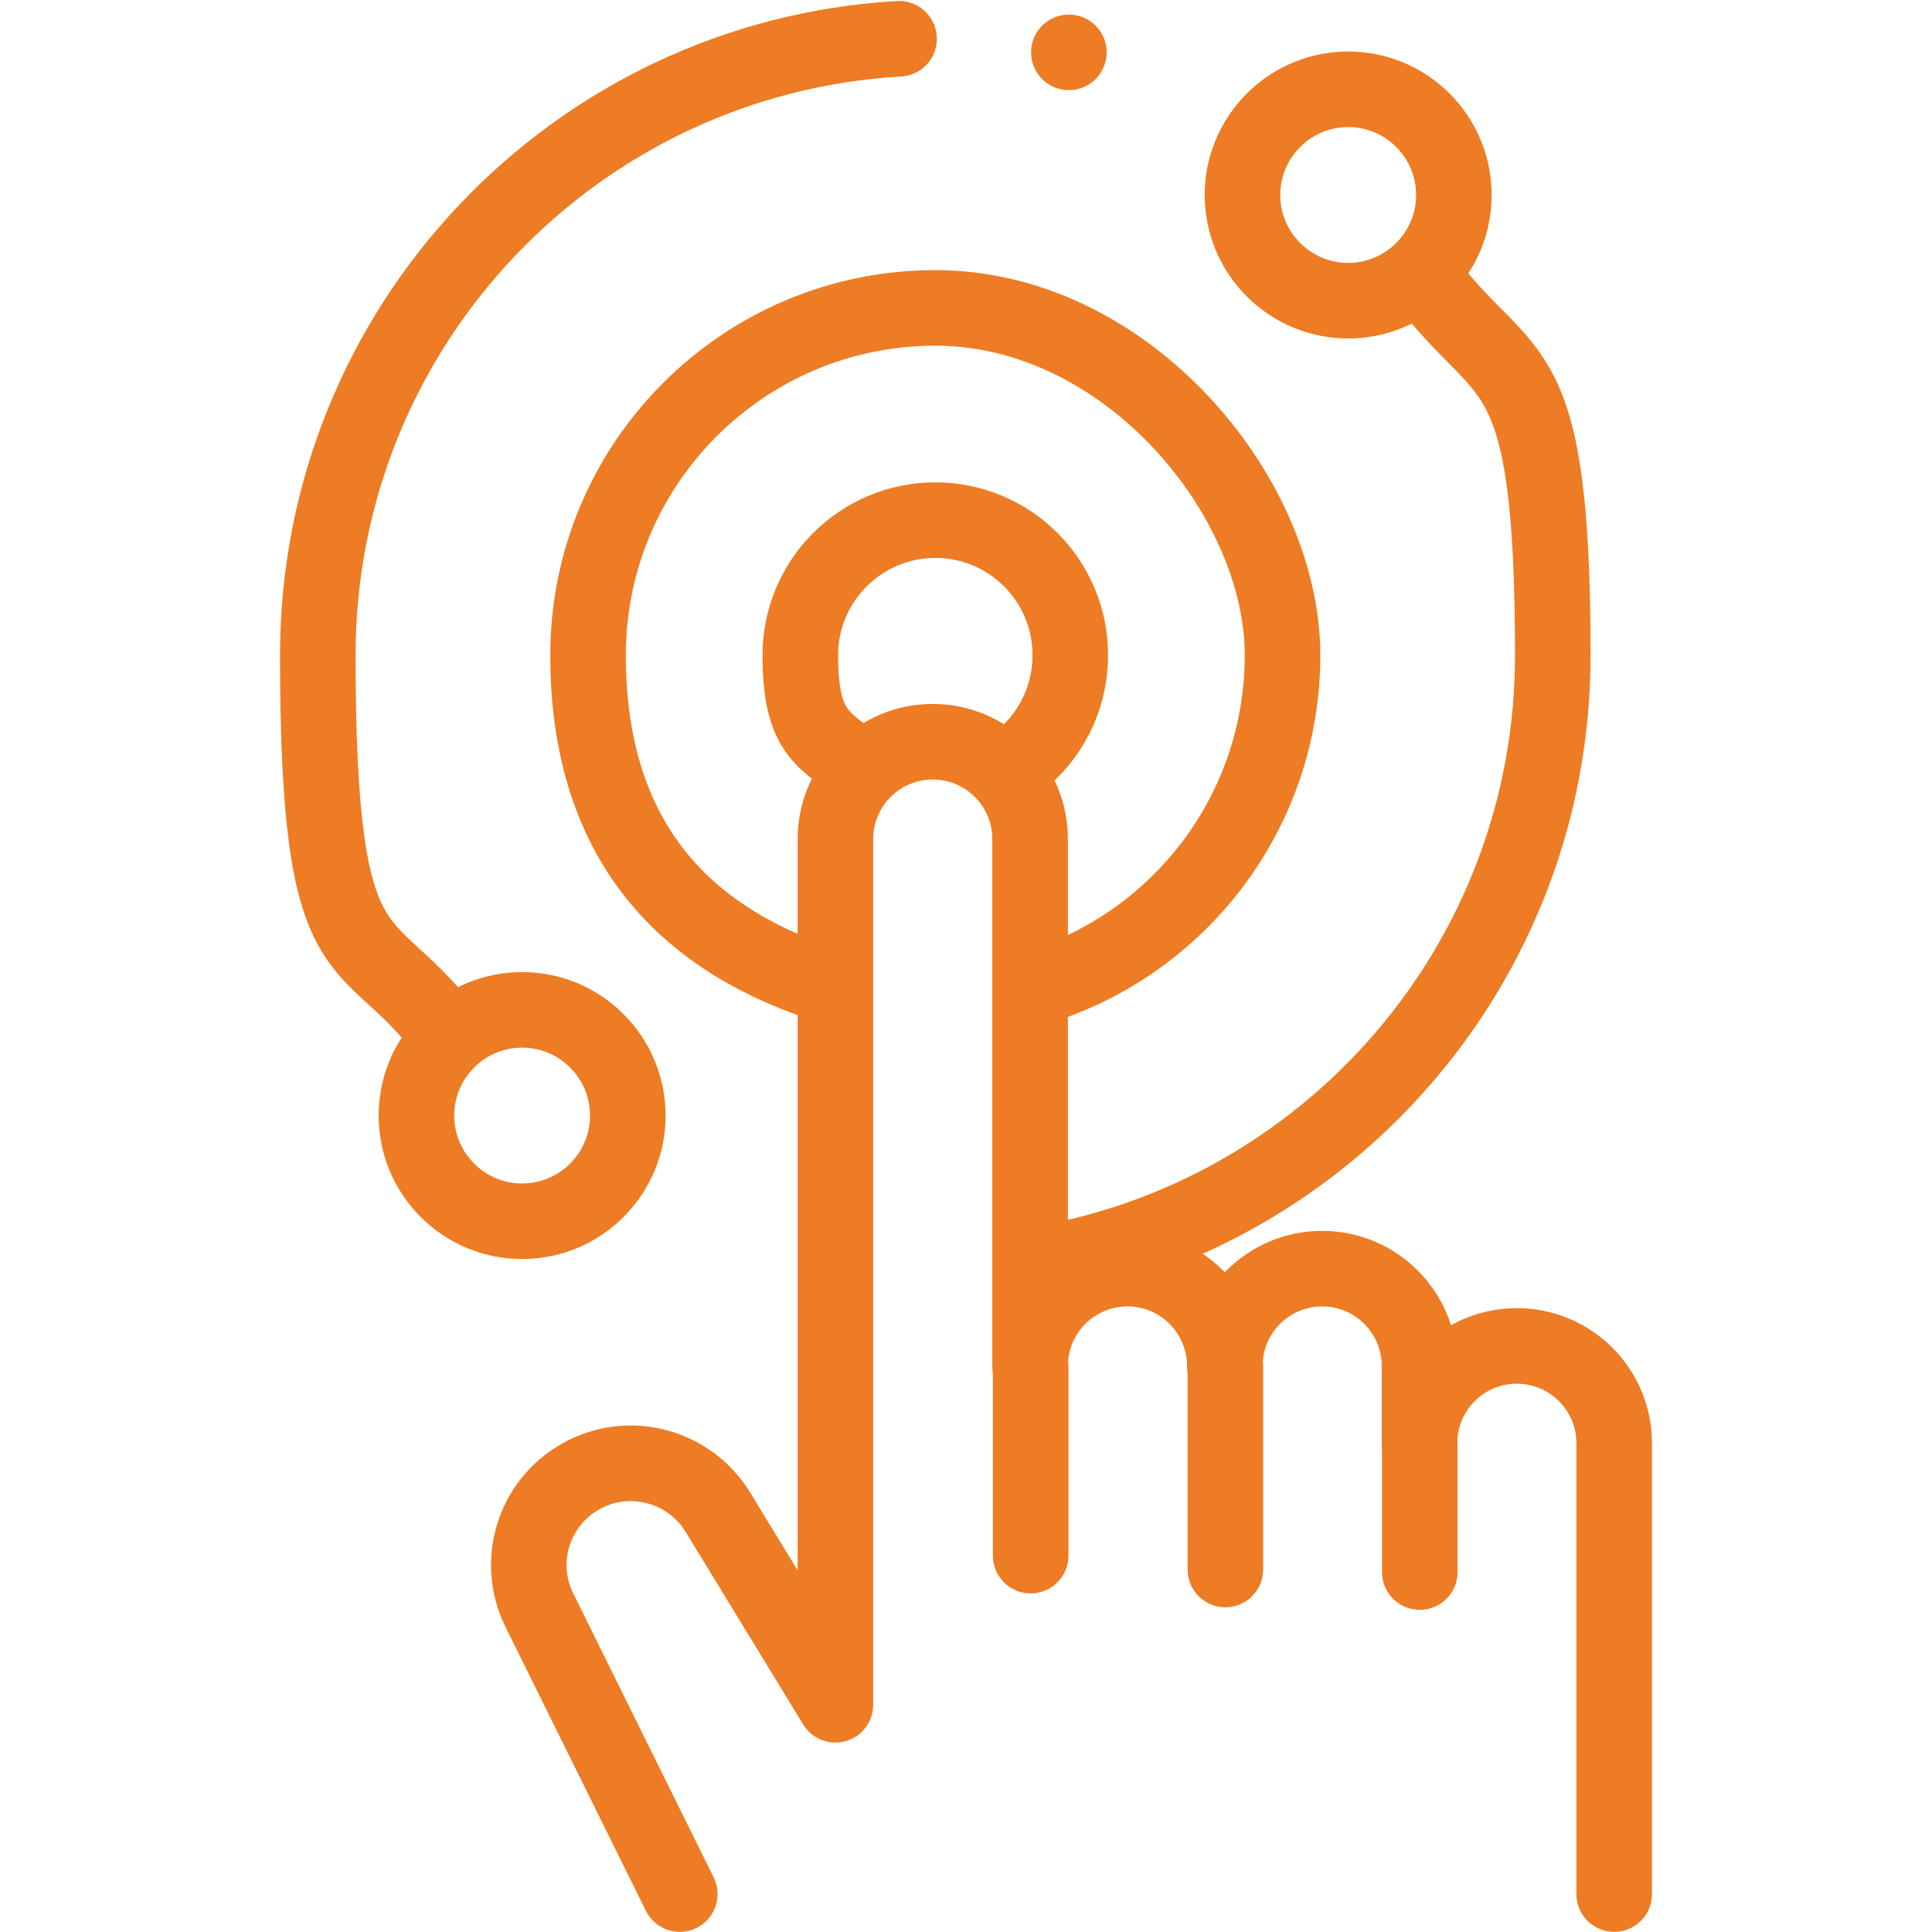
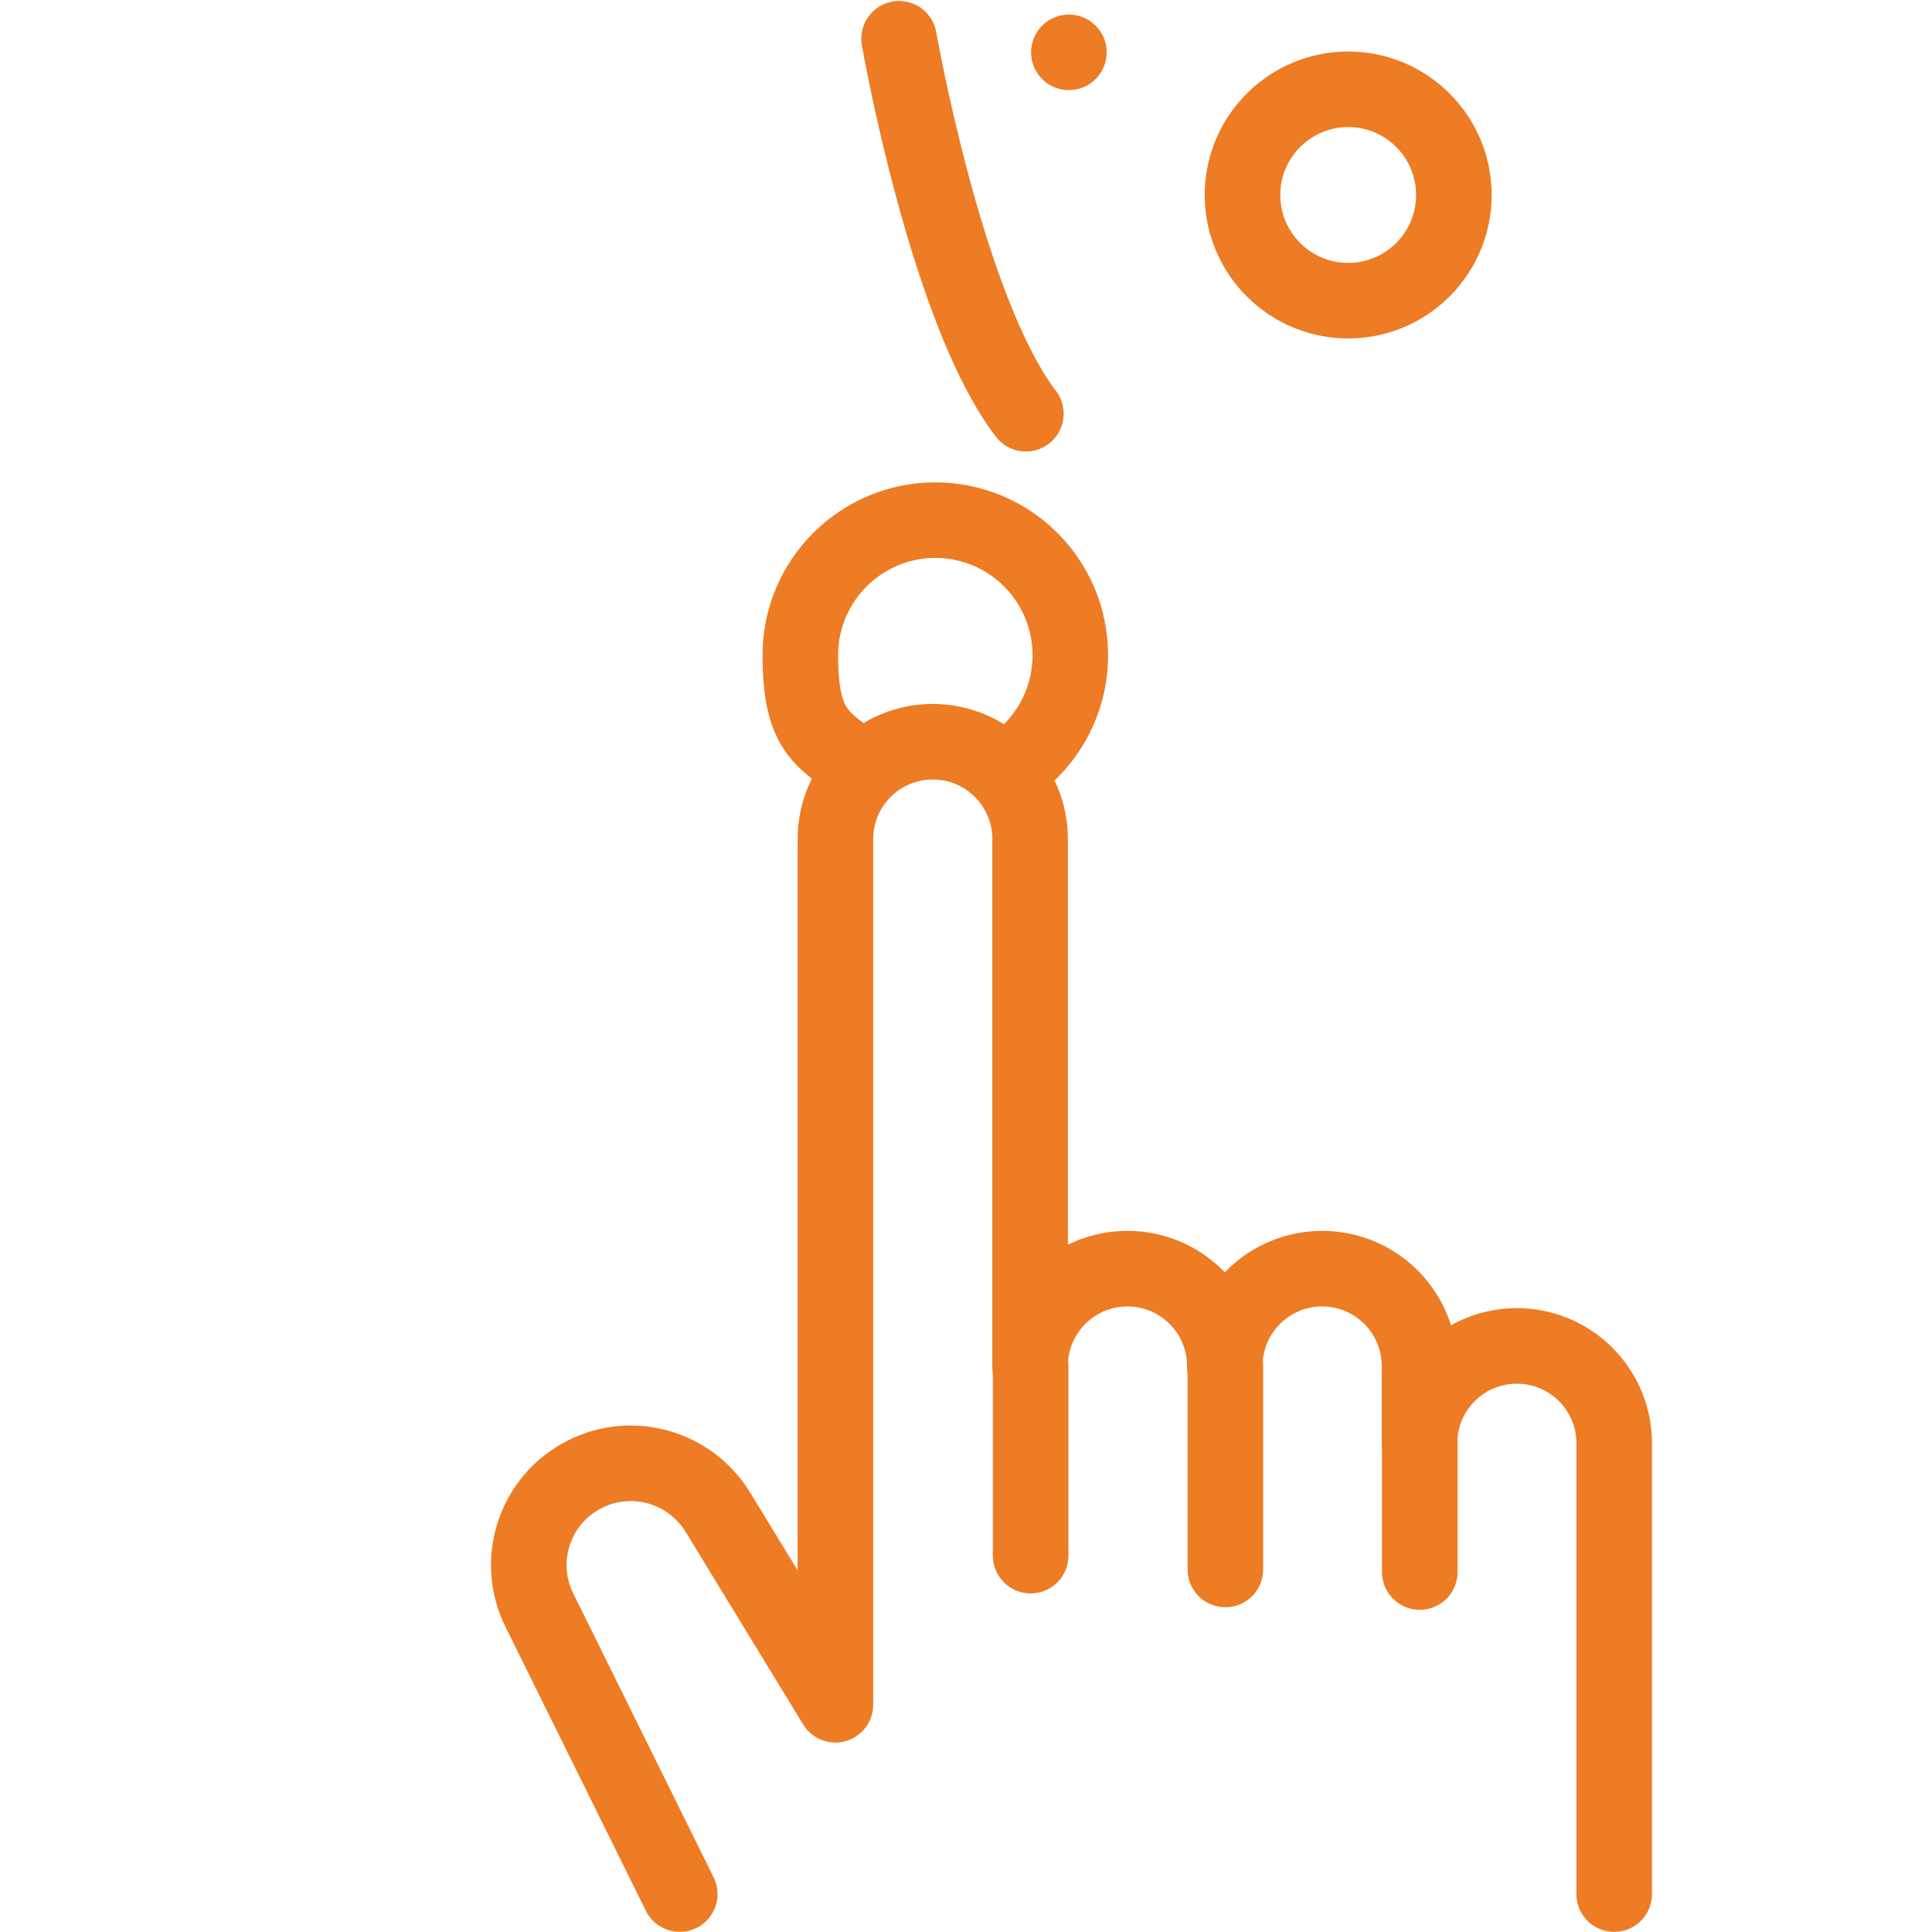
<svg xmlns="http://www.w3.org/2000/svg" id="svg1542" version="1.1" viewBox="0 0 682.7 682.7">
  <defs>
    <style>
      .st0, .st1 {
        fill: none;
      }

      .st1 {
        stroke: #ed7c24;
        stroke-linecap: round;
        stroke-linejoin: round;
        stroke-width: 26.7px;
      }

      .st2 {
        clip-path: url(#clippath);
      }
    </style>
    <clipPath id="clippath">
      <rect class="st0" width="682.7" height="682.7" />
    </clipPath>
  </defs>
  <g id="g1548">
    <g id="g1550">
      <g class="st2">
        <g id="g1552">
          <g id="g1558">
            <path id="path1560" class="st1" d="M354.7,272.7c14.1-8.3,23.5-23.6,23.5-41.2,0-26.4-21.4-47.7-47.7-47.7s-47.7,21.4-47.7,47.7,7.5,29.5,19.2,38.3" />
          </g>
          <g id="g1562">
-             <path id="path1564" class="st1" d="M364.2,349.6c51.4-14.7,89-62,89-118.1s-55-122.7-122.7-122.7-122.7,55-122.7,122.7,36.3,101.7,86.2,117.2" />
-           </g>
+             </g>
          <g id="g1566">
            <path id="path1568" class="st1" d="M502.8,95.3c-14.6,14.6-38.2,14.6-52.8,0-14.6-14.6-14.6-38.2,0-52.8,14.6-14.6,38.2-14.6,52.8,0,14.6,14.6,14.6,38.2,0,52.8Z" />
          </g>
          <g id="g1570">
-             <path id="path1572" class="st1" d="M210.9,420.6c-14.6,14.6-38.2,14.6-52.8,0-14.6-14.6-14.6-38.2,0-52.8,14.6-14.6,38.2-14.6,52.8,0,14.6,14.6,14.6,38.2,0,52.8Z" />
-           </g>
+             </g>
          <g id="g1574">
-             <path id="path1576" class="st1" d="M364.2,447.2c104.5-16.2,184.5-106.6,184.5-215.6s-16.4-95-44.2-131.6" />
-           </g>
+             </g>
          <g id="g1578">
-             <path id="path1580" class="st1" d="M317.7,13.7c-114.6,6.6-205.4,101.6-205.4,217.9s16.7,95.7,44.8,132.5" />
+             <path id="path1580" class="st1" d="M317.7,13.7s16.7,95.7,44.8,132.5" />
          </g>
          <g id="g1582">
            <path id="path1584" class="st1" d="M570.4,669.3v-159.3c0-19-15.4-34.4-34.4-34.4s-34.4,15.4-34.4,34.4v-27.3c0-19-15.4-34.4-34.4-34.4s-34.4,15.4-34.4,34.4c0-19-15.4-34.4-34.4-34.4s-34.4,15.4-34.4,34.4v-186.2c0-19-15.4-34.4-34.4-34.4s-34.4,15.4-34.4,34.4v305.9l-41.5-68c-10.2-16.7-31.9-22.3-48.8-12.5h0c-16.4,9.4-22.7,29.9-14.4,46.9l49.7,100.5" />
          </g>
          <g id="g1586">
            <path id="path1588" class="st1" d="M364.2,482.7v67" />
          </g>
          <g id="g1590">
            <path id="path1592" class="st1" d="M433,482.7v71.9" />
          </g>
          <g id="g1594">
            <path id="path1596" class="st1" d="M501.7,510.1v45.4" />
          </g>
          <g id="g1598">
            <path id="path1600" class="st1" d="M377.7,18.5h0" />
          </g>
        </g>
      </g>
    </g>
  </g>
</svg>